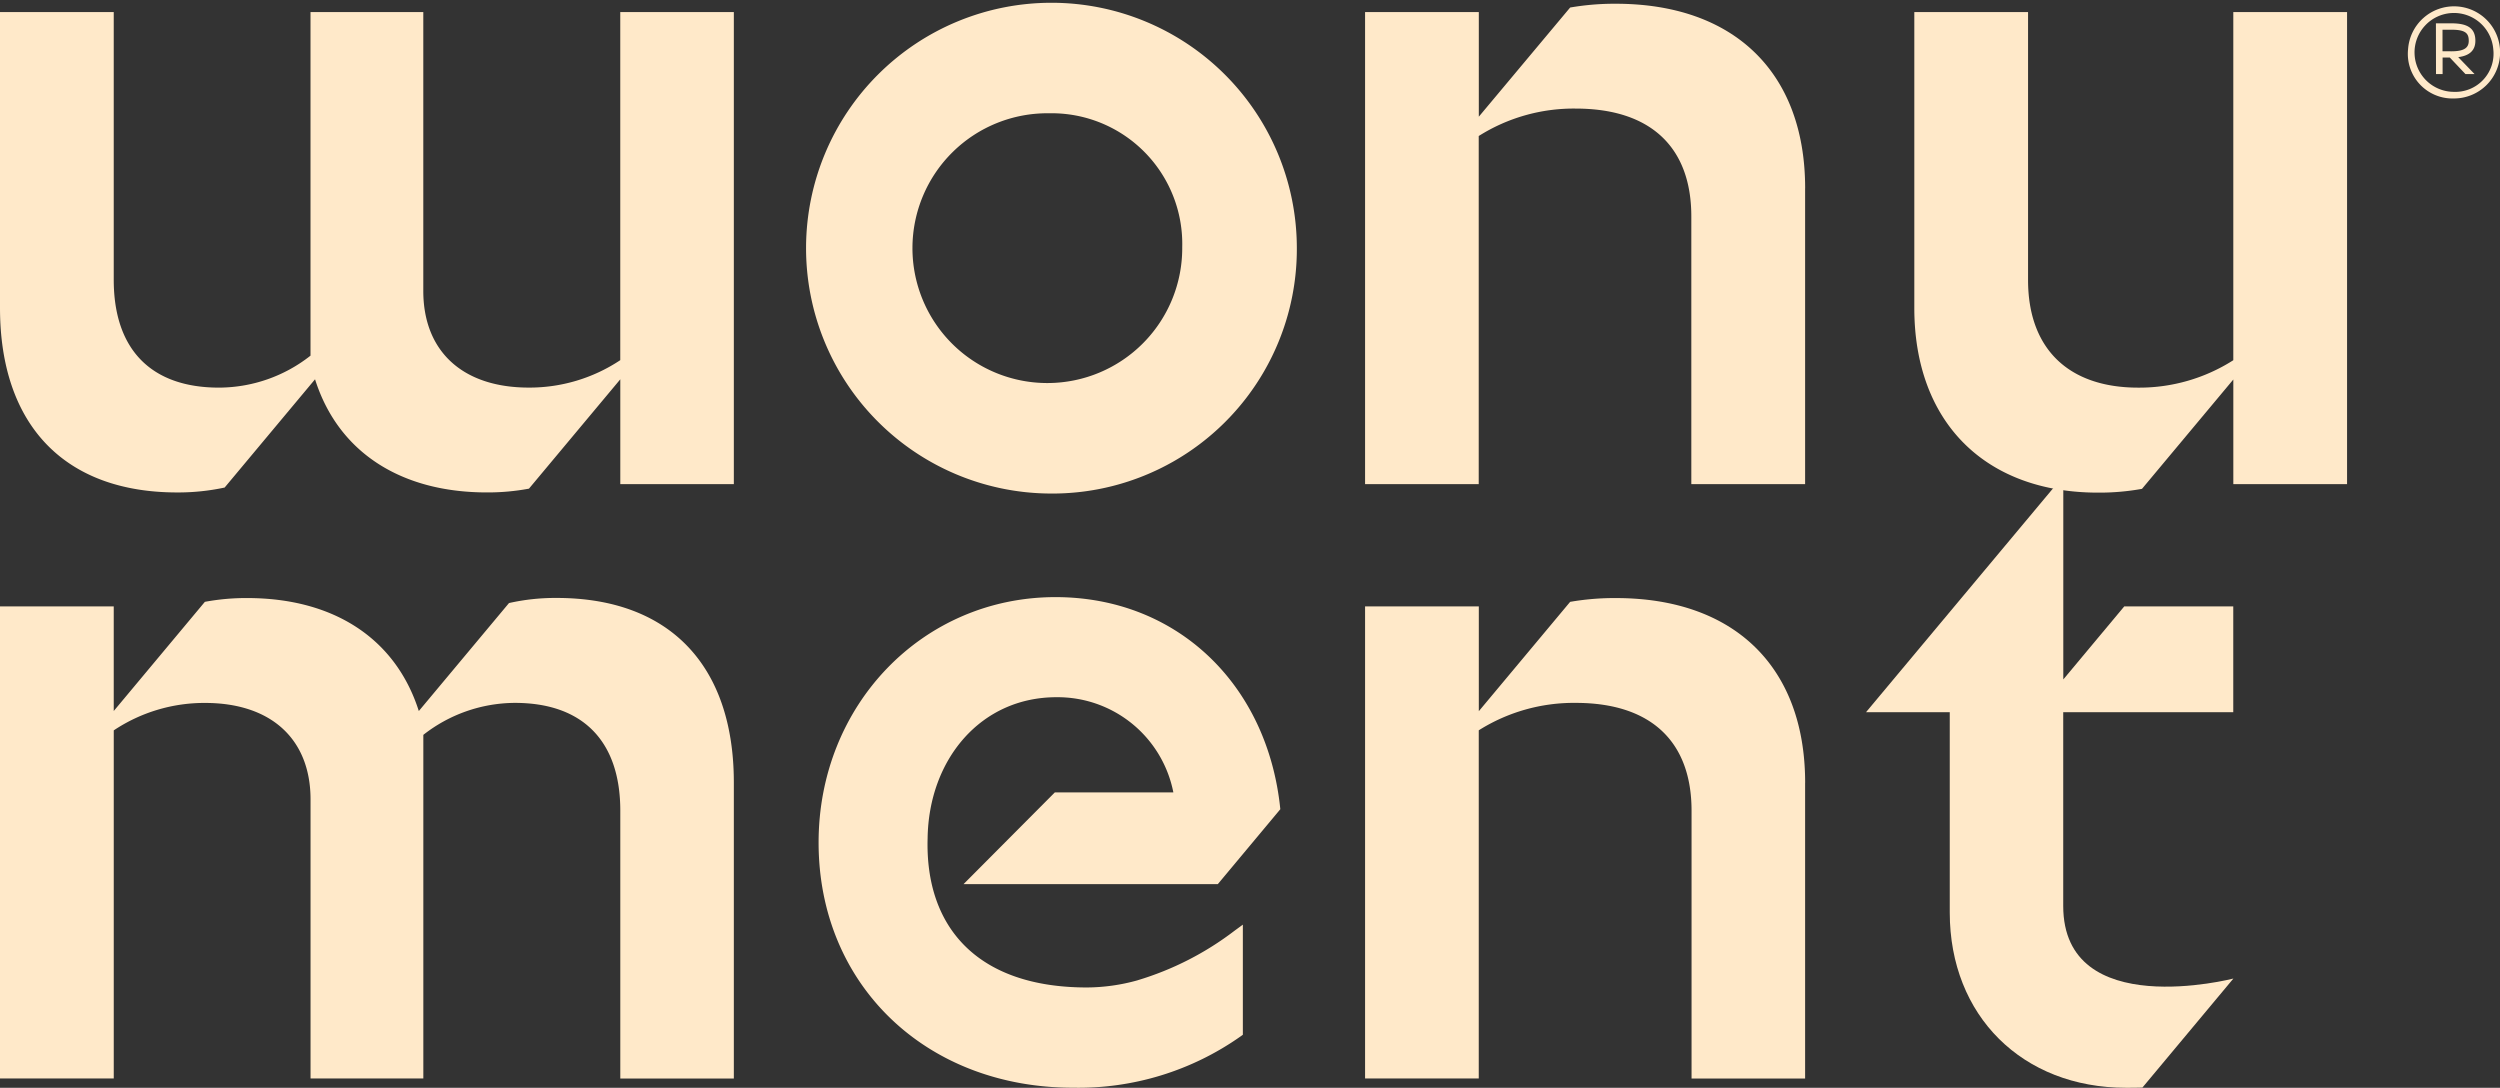
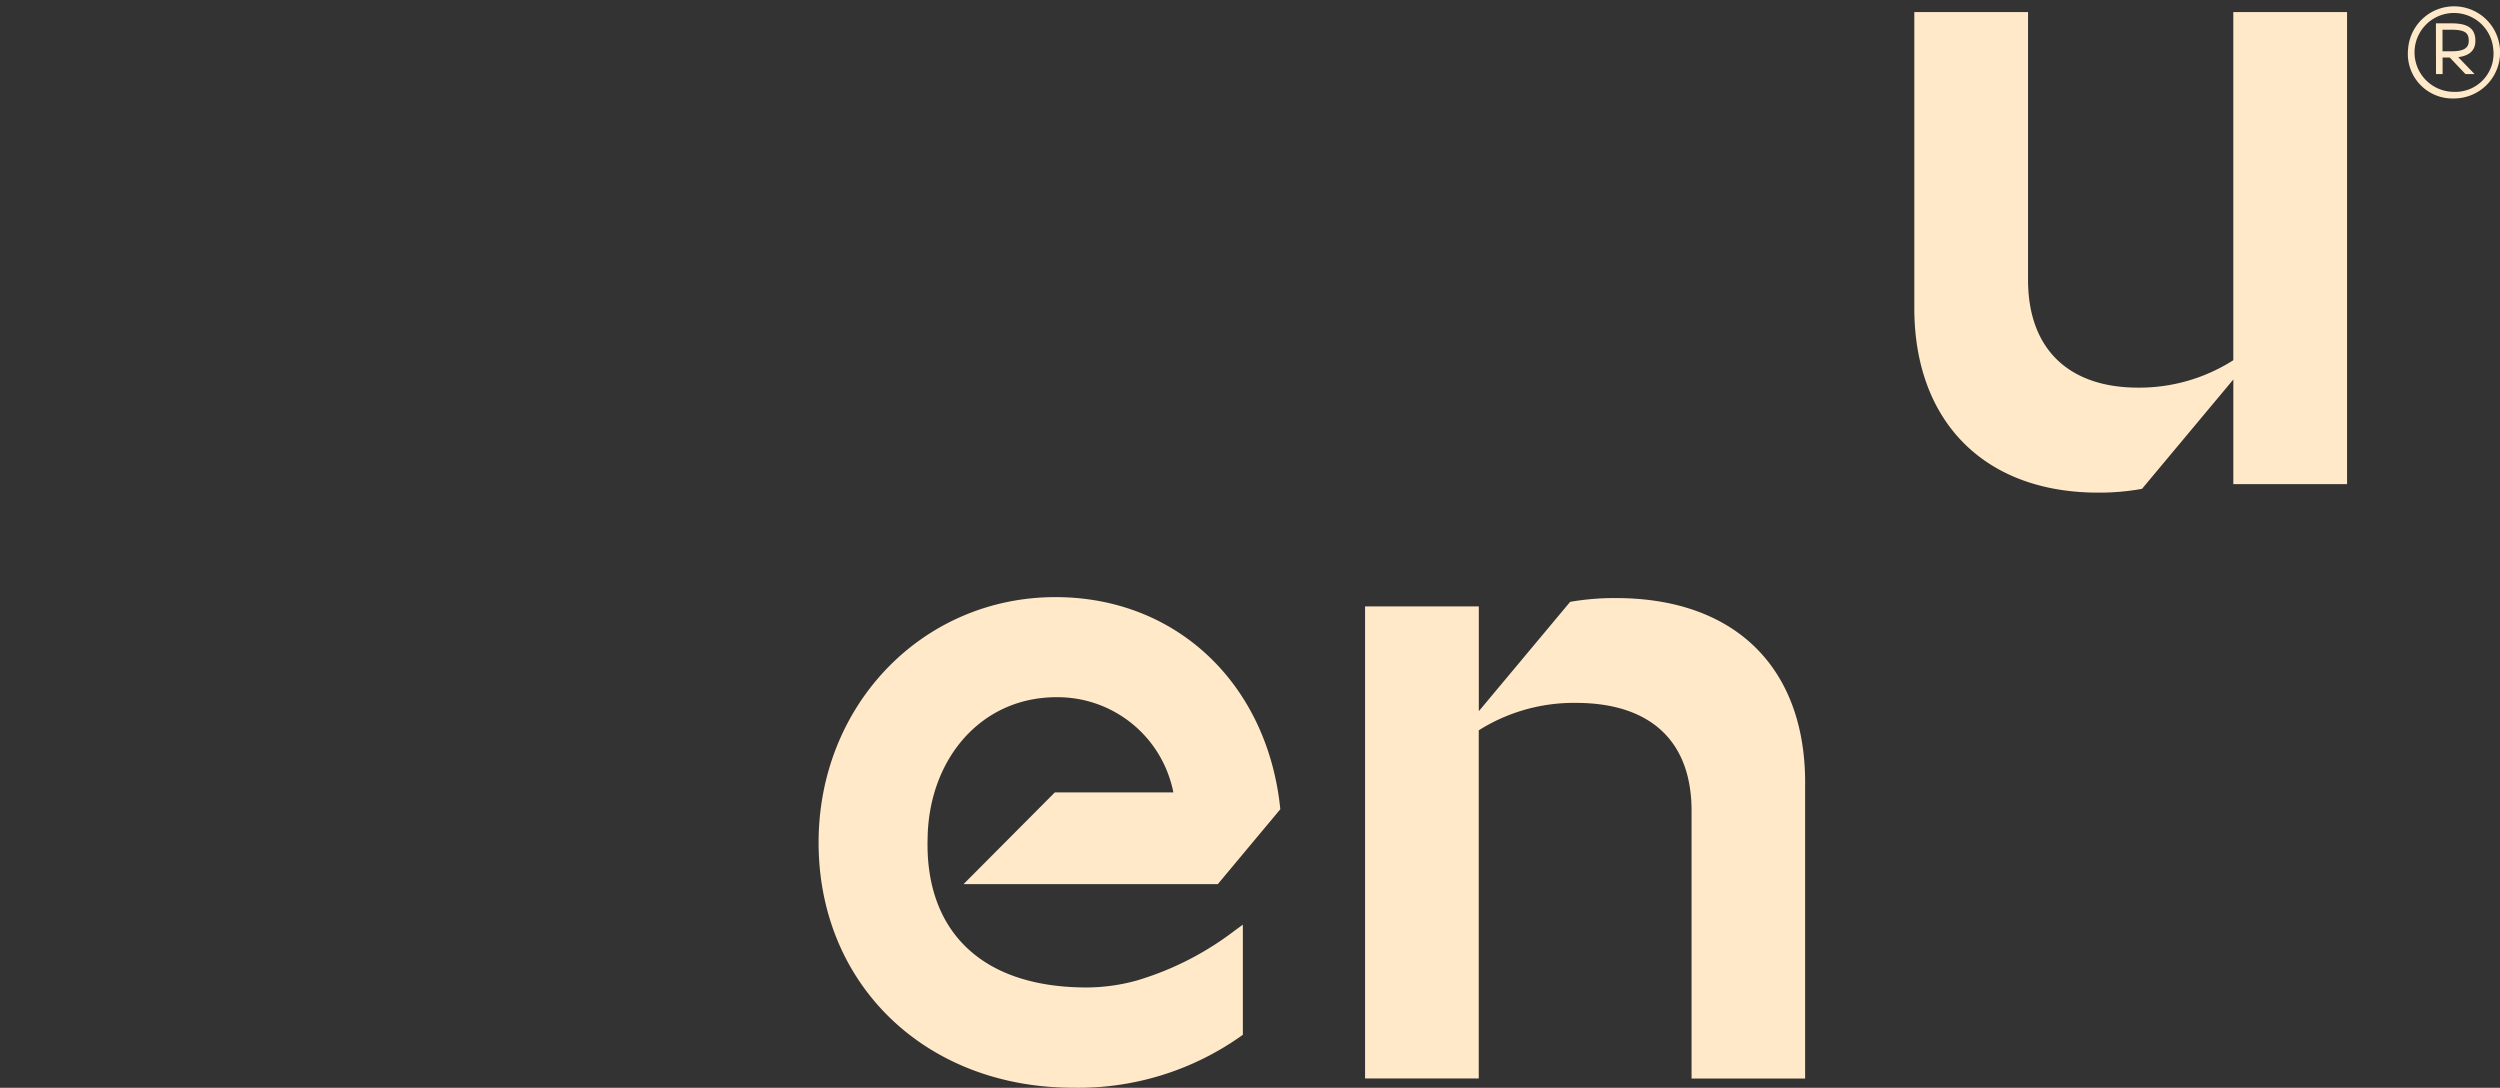
<svg xmlns="http://www.w3.org/2000/svg" width="139.465" height="60.683" viewBox="0 0 139.465 60.683">
  <rect x="0" y="0" width="139.465" height="60.683" fill="#333333" stroke="none" />
  <g id="Group_62" data-name="Group 62" transform="translate(-333.333 -3880.856)">
    <path id="Path_33" data-name="Path 33" d="M596.555,96.939a2.57,2.57,0,1,1,2.553,2.75,2.489,2.489,0,0,1-2.553-2.75m4.753,0a2.2,2.2,0,1,0-2.2,2.381,2.131,2.131,0,0,0,2.2-2.381m-3.2-1.441h.869c.89,0,1.332.266,1.332.975,0,.555-.353.836-.957.91l.913.946h-.508l-.876-.925h-.4v.925h-.368Zm.862,1.56c.743,0,.97-.214.97-.584,0-.4-.154-.62-.956-.62h-.508v1.2Z" transform="translate(-128.885 3786.66)" fill="#ffe9c9" />
-     <path id="Path_34" data-name="Path 34" d="M269,122.158a13.689,13.689,0,1,1,13.83-13.741A13.639,13.639,0,0,1,269,122.158m0-21.213a7.525,7.525,0,1,0,7.437,7.472A7.291,7.291,0,0,0,269,100.945" transform="translate(122.848 3786.23)" fill="#ffe9c9" />
-     <path id="Path_35" data-name="Path 35" d="M125.976,96.745V123.08h-6.334v-5.848l-5.095,6.1a12.556,12.556,0,0,1-2.343.211c-4.864,0-8.32-2.29-9.591-6.312L97.57,123.27a12.356,12.356,0,0,1-2.647.274c-6.282,0-9.885-3.758-9.885-10.3v-16.5h6.345v14.936c0,3.884,2.08,6.016,5.872,6.016a8.287,8.287,0,0,0,5.105-1.784V96.745h6.292V112.3c0,3.378,2.2,5.394,5.883,5.394a9.148,9.148,0,0,0,5.105-1.53V96.745Z" transform="translate(248.295 3784.784)" fill="#ffe9c9" />
    <path id="Path_36" data-name="Path 36" d="M515.818,96.745V123.08h-6.345v-5.837l-5.095,6.1a13.39,13.39,0,0,1-2.448.211c-6.324,0-10.253-3.948-10.253-10.3V96.745h6.345v14.946c0,3.821,2.238,6.006,6.145,6.006a9.751,9.751,0,0,0,5.305-1.53V96.745Z" transform="translate(-51.552 3784.784)" fill="#ffe9c9" />
-     <path id="Path_37" data-name="Path 37" d="M125.976,230.941v16.5h-6.334V232.5c0-3.884-2.09-6.016-5.883-6.016a8.331,8.331,0,0,0-5.105,1.784v19.168h-6.292V231.87c0-3.367-2.2-5.383-5.883-5.383a9.112,9.112,0,0,0-5.095,1.53v19.421H85.038V221.1h6.345v5.837l5.084-6.09a12.588,12.588,0,0,1,2.353-.211c4.864,0,8.3,2.28,9.581,6.3l.021-.021,5.011-6a11.73,11.73,0,0,1,2.658-.285c6.282,0,9.885,3.747,9.885,10.3" transform="translate(248.295 3693.583)" fill="#ffe9c9" />
    <path id="Path_38" data-name="Path 38" d="M399.548,230.941v16.5h-6.335V232.5c0-3.884-2.29-6.016-6.461-6.016a9.948,9.948,0,0,0-5.41,1.53v19.421H375V221.1h6.345v5.848l5.095-6.1a14.432,14.432,0,0,1,2.553-.211c6.608,0,10.557,3.842,10.557,10.3" transform="translate(34.485 3693.583)" fill="#ffe9c9" />
-     <path id="Path_39" data-name="Path 39" d="M399.548,105.276v16.508H393.2V106.849c0-3.884-2.29-6.016-6.45-6.016a9.924,9.924,0,0,0-5.41,1.531v19.421H375V95.449h6.345v5.837l5.095-6.09a14.483,14.483,0,0,1,2.542-.211c6.618,0,10.568,3.842,10.568,10.291" transform="translate(34.485 3786.08)" fill="#ffe9c9" />
-     <path id="Path_40" data-name="Path 40" d="M501.909,223.079l-5.074,6.08c-.063.011-.851.011-.914.011-5.788,0-9.833-4.022-9.833-9.774V208.217h-4.671l10.946-13.1.059.718v10.555l3.4-4.074h6.082v5.9h-9.486v10.808c0,6.5,9.486,4.053,9.486,4.053" transform="translate(-43.986 3712.369)" fill="#ffe9c9" />
    <path id="Path_41" data-name="Path 41" d="M276.715,241.814a10.677,10.677,0,0,1-2.826.4c-6.114,0-9.034-3.367-8.887-8.328.063-4.391,2.962-7.864,7.185-7.864a6.579,6.579,0,0,1,6.524,5.309H272.1l-5.095,5.119H281.19l3.488-4.18c-.7-6.956-5.757-11.832-12.543-11.832-7.406,0-13.215,6.006-13.215,13.69,0,7.927,5.977,13.679,14.192,13.679a15.7,15.7,0,0,0,9.36-2.871l.116-.084v-6.143l-.462.338a16.877,16.877,0,0,1-5.41,2.765" transform="translate(120.079 3693.729)" fill="#ffe9c9" />
  </g>
</svg>